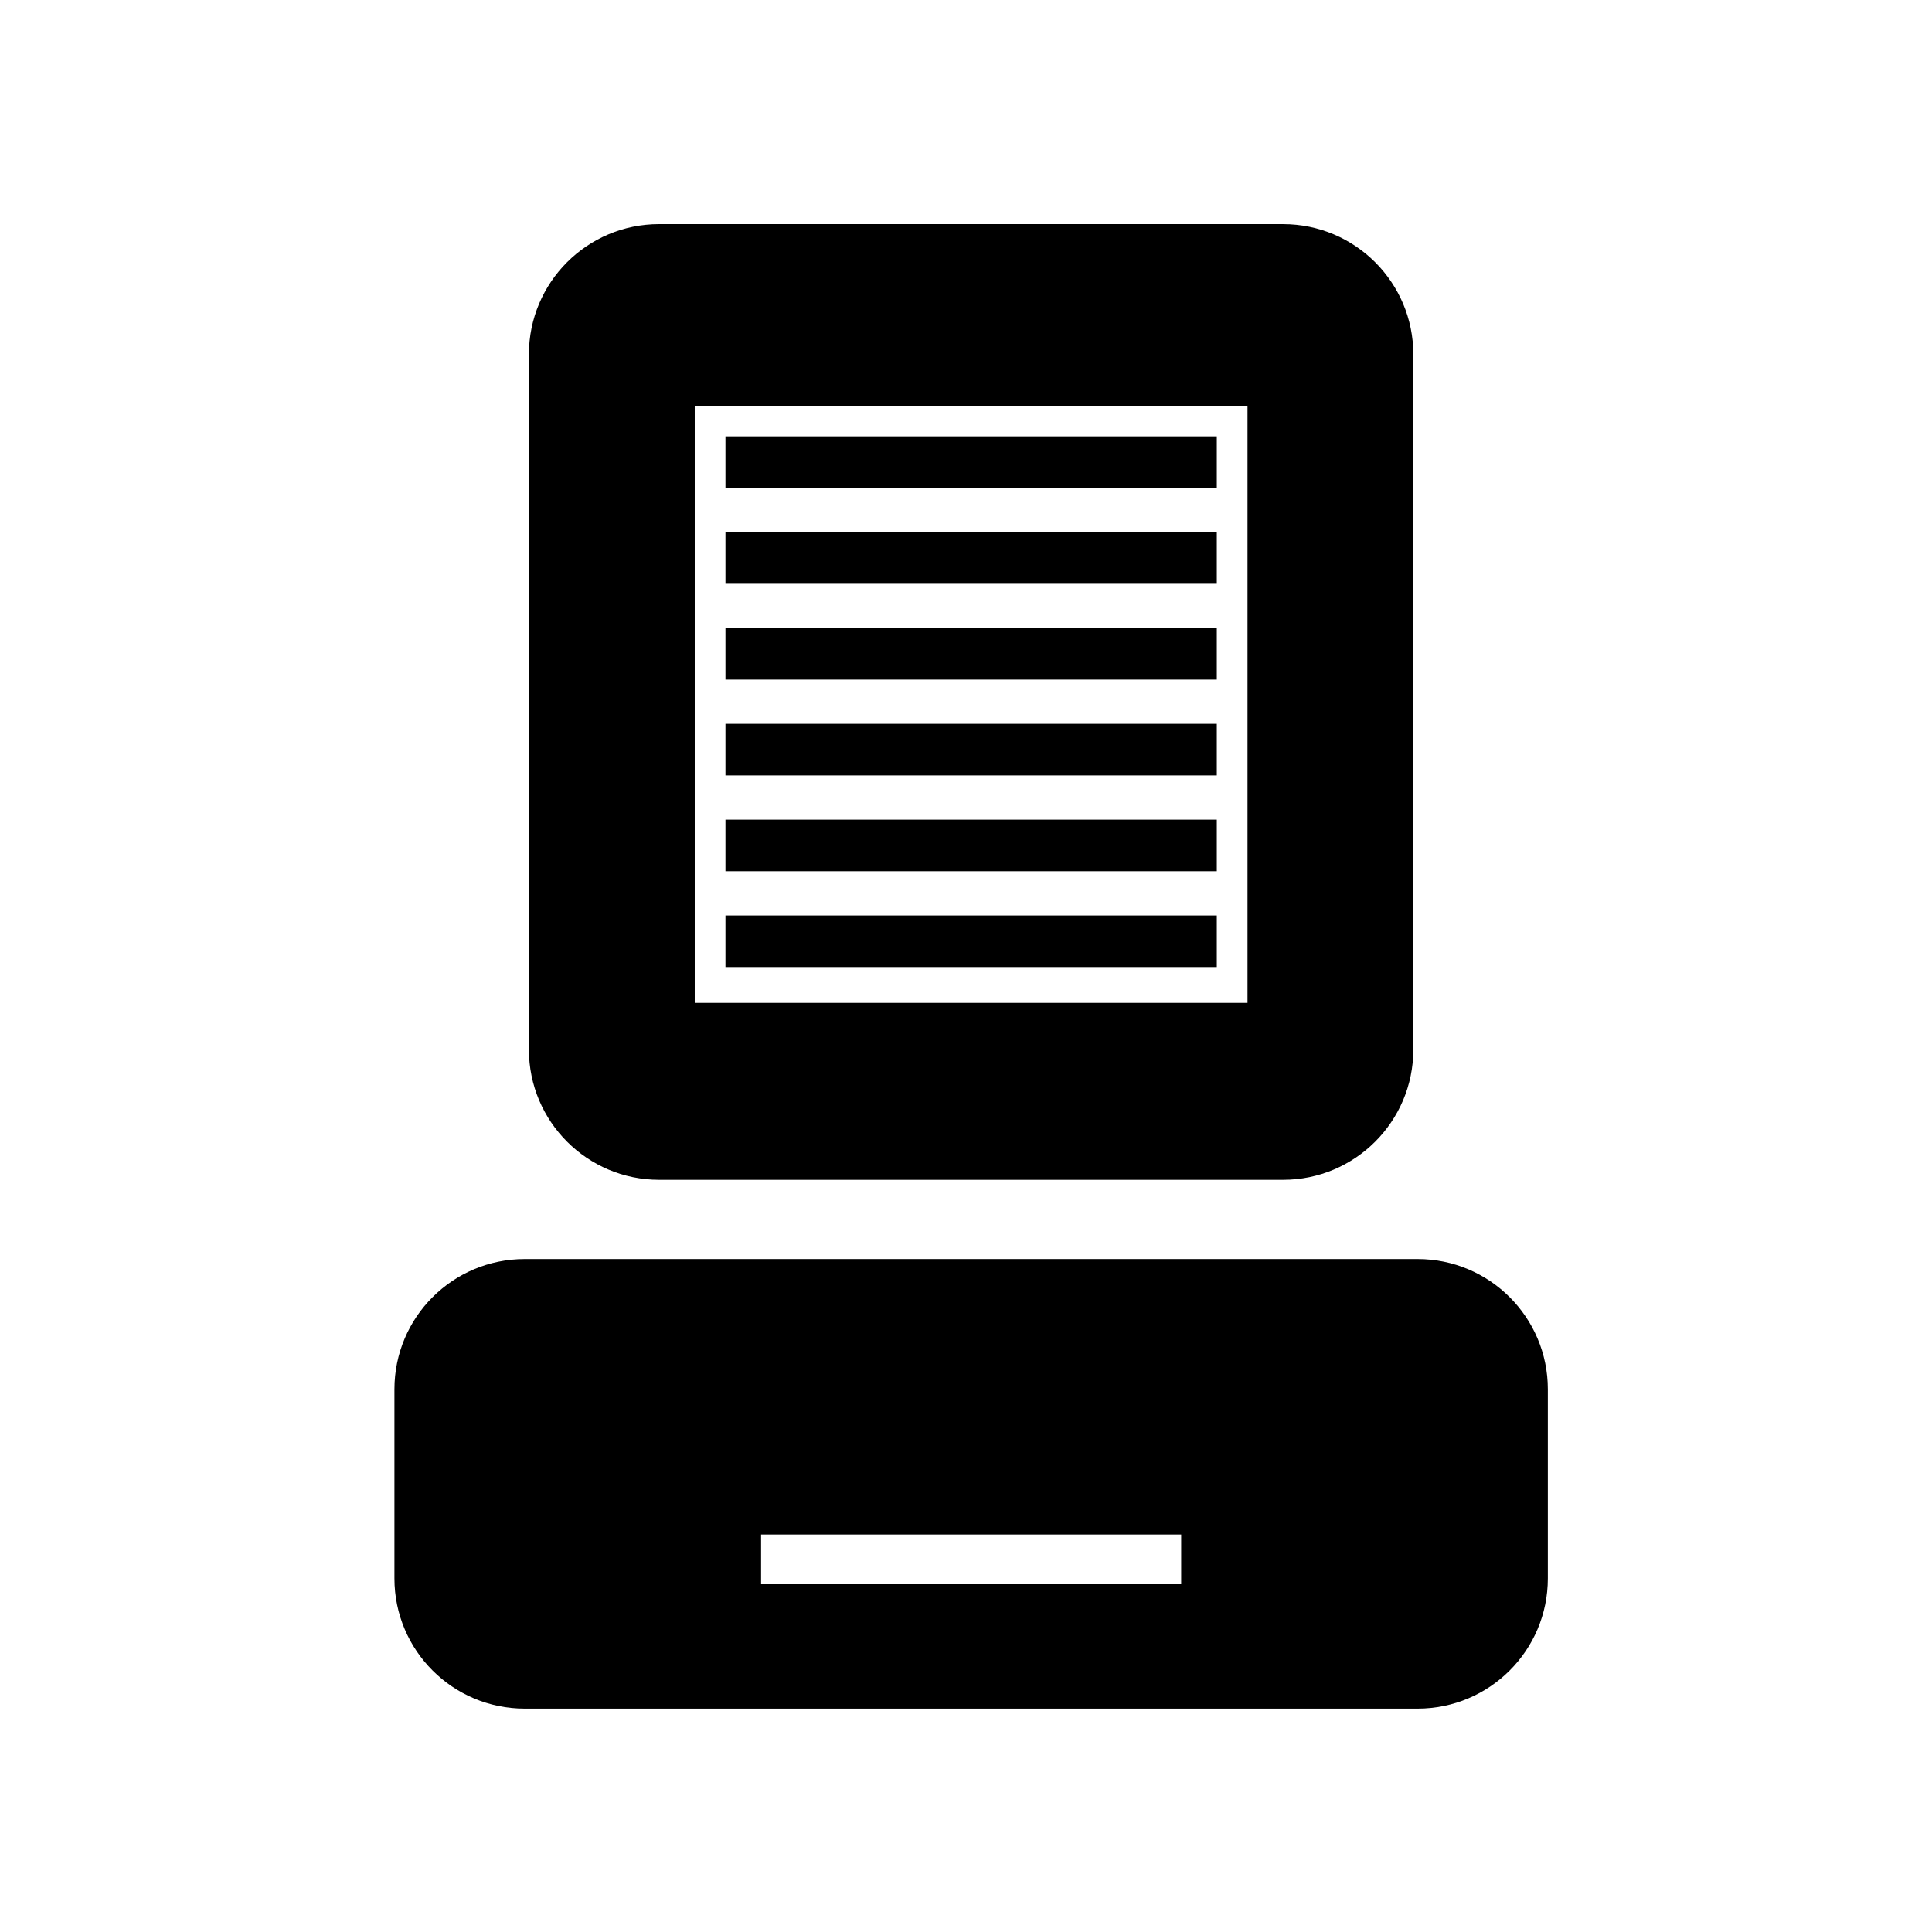
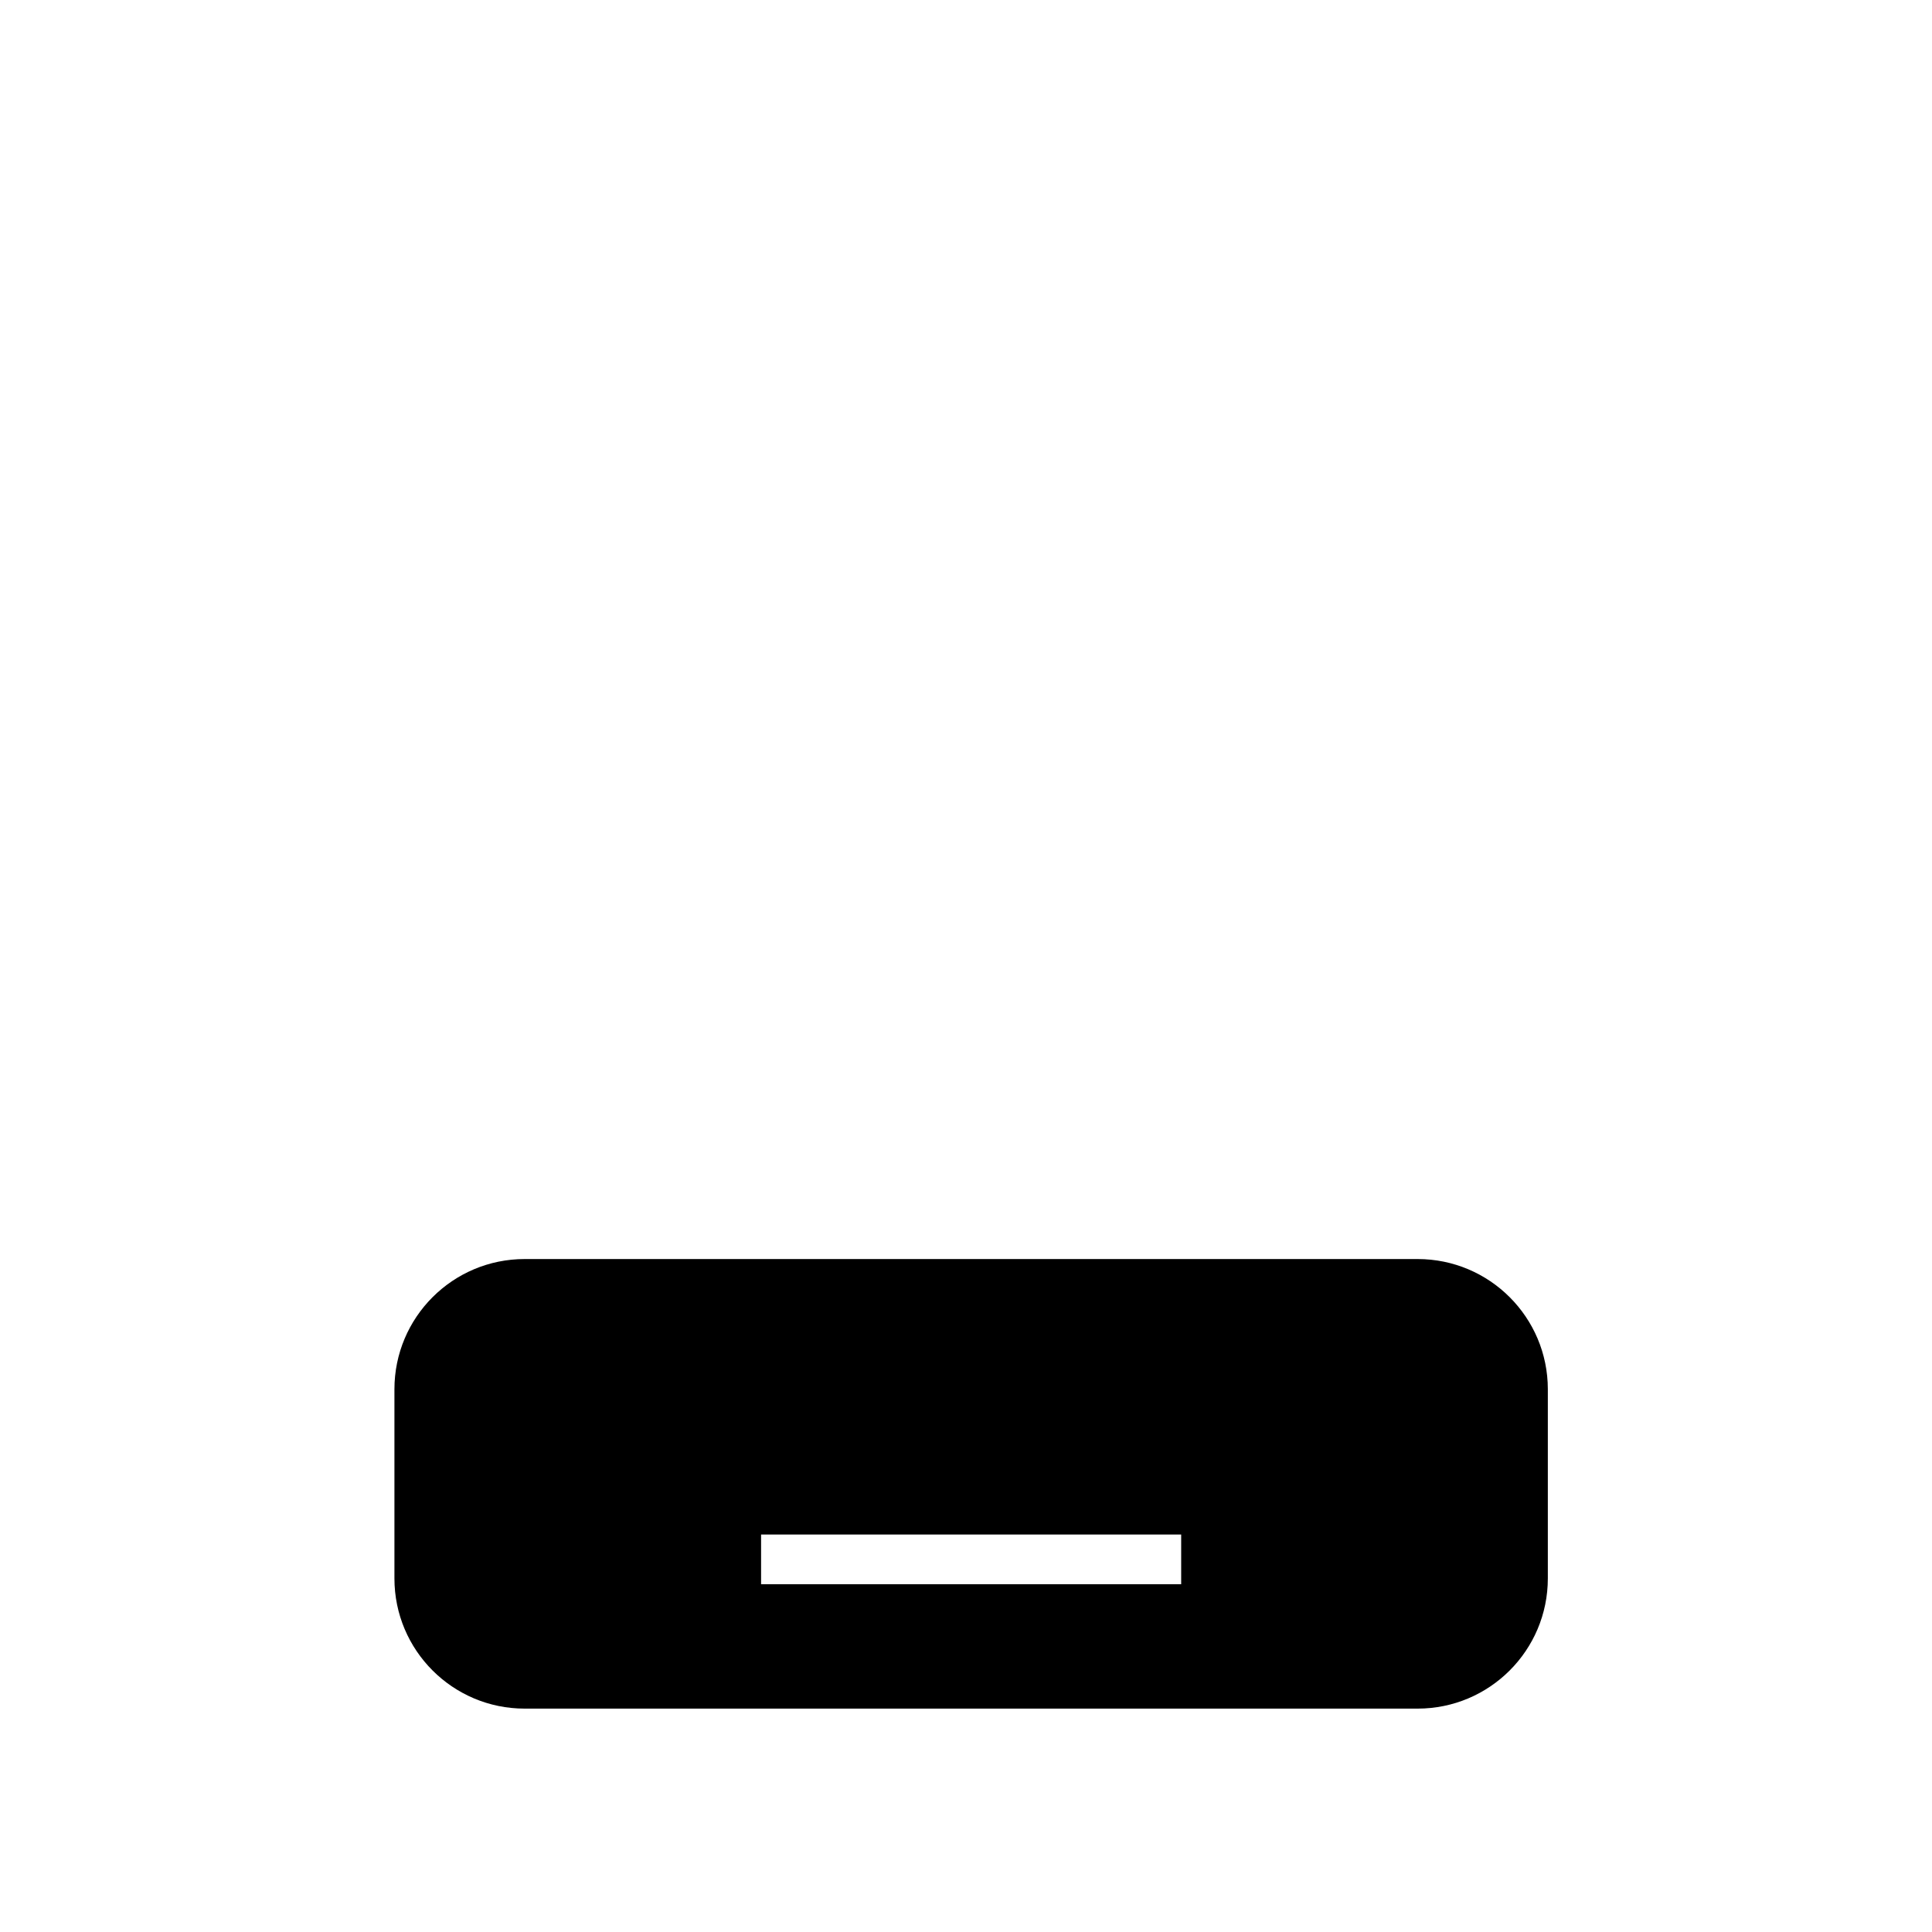
<svg xmlns="http://www.w3.org/2000/svg" fill="#000000" width="800px" height="800px" version="1.1" viewBox="144 144 512 512">
  <g>
    <path d="m519.68 477.66h-236.64c-19.062 0-34.512 15.449-34.512 34.512v50.117c0 19.062 15.453 34.512 34.512 34.512h236.64c19.062 0 34.512-15.449 34.512-34.512v-50.117c0-19.059-15.449-34.512-34.512-34.512zm-62.656 86.184h-111.33v-13.184h111.33z" />
-     <path d="m318.68 456.66h165.35c19.062 0 34.516-15.449 34.516-34.512v-184.24c0-19.062-15.453-34.512-34.516-34.512l-165.35-0.004c-19.062 0-34.516 15.453-34.516 34.512v184.24c0.004 19.062 15.453 34.516 34.516 34.516zm9.434-205.09h146.49v158.21h-146.49zm8.141 135.03h130.21v13.676l-130.21-0.004zm0-25.391h130.21v13.672h-130.21zm0-25.391h130.21v13.672h-130.21zm0-25.387h130.21v13.672h-130.21zm0-25.391h130.21v13.672h-130.21zm0-25.391h130.21v13.672h-130.21z" />
  </g>
</svg>